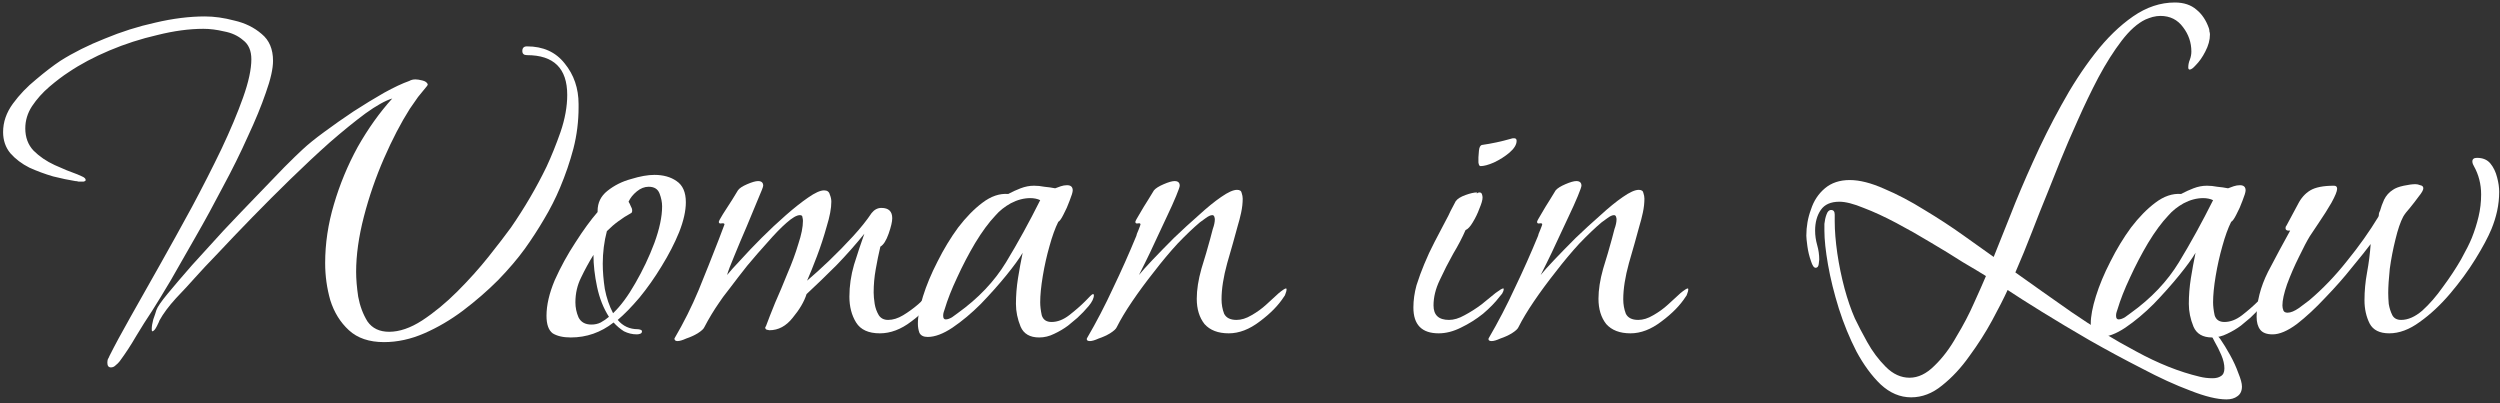
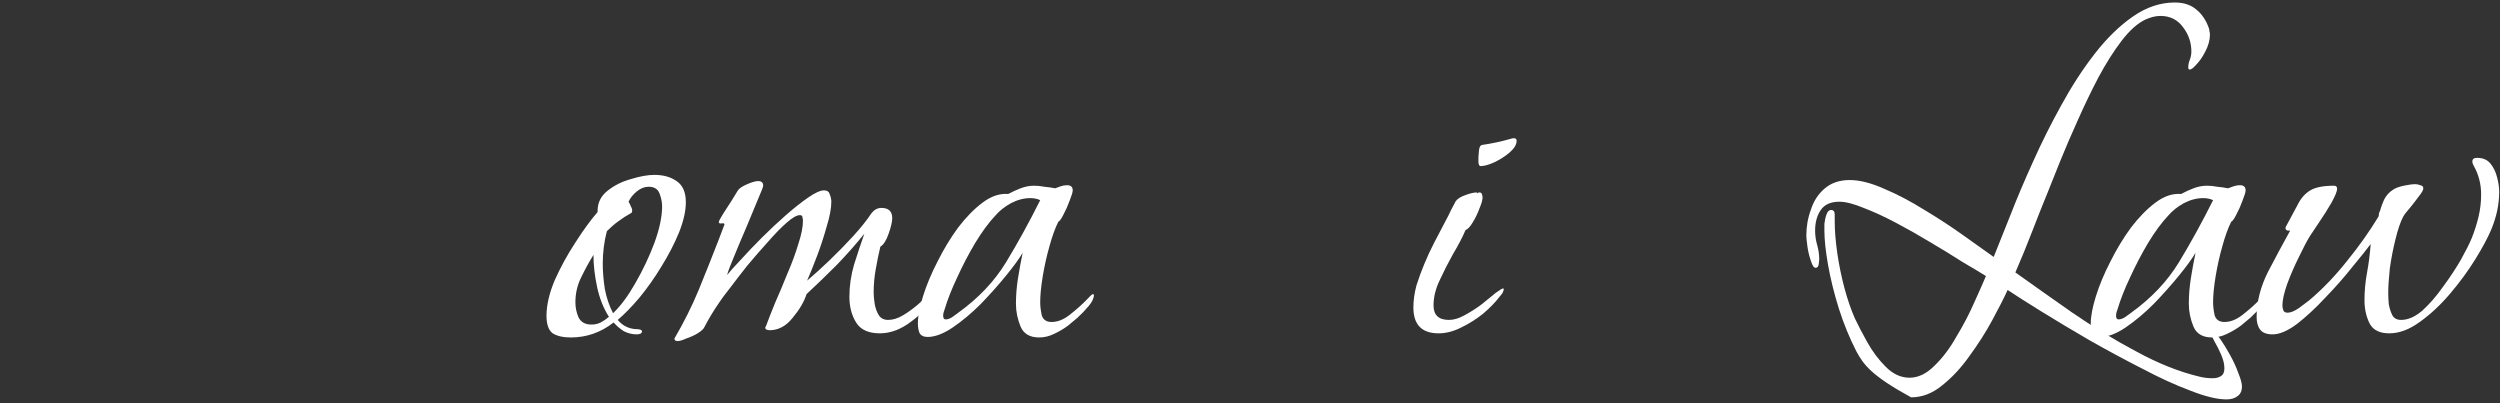
<svg xmlns="http://www.w3.org/2000/svg" width="465" height="75" viewBox="0 0 465 75" fill="none">
  <rect x="0" y="0" width="465" height="75" fill="#333333" stroke="none" />
  <g clip-path="url(#clip0_1018_715)">
-     <path d="M20.64 68.336C20.192 68.336 19.968 68.048 19.968 67.472C19.968 67.216 20 66.992 20.064 66.8C20.192 66.608 20.288 66.416 20.352 66.224C21.312 64.304 22.624 61.872 24.288 58.928C25.952 55.984 27.776 52.752 29.76 49.232C31.744 45.712 33.728 42.128 35.712 38.48C37.696 34.768 39.52 31.184 41.184 27.728C42.848 24.208 44.192 21.008 45.216 18.128C46.24 15.248 46.752 12.88 46.752 11.024C46.752 9.424 46.24 8.24 45.216 7.472C44.256 6.64 43.072 6.096 41.664 5.84C40.32 5.52 39.04 5.36 37.824 5.36C35.2 5.36 32.352 5.744 29.28 6.512C26.208 7.216 23.232 8.176 20.352 9.392C17.472 10.608 14.944 11.952 12.768 13.424C11.68 14.128 10.496 15.024 9.216 16.112C7.936 17.2 6.848 18.416 5.952 19.76C5.12 21.04 4.704 22.416 4.704 23.888C4.704 25.552 5.216 26.928 6.24 28.016C7.328 29.104 8.64 30 10.176 30.704C11.712 31.408 13.12 31.984 14.4 32.432C14.528 32.496 14.816 32.624 15.264 32.816C15.712 33.008 15.936 33.232 15.936 33.488C15.936 33.616 15.808 33.712 15.552 33.776C15.36 33.776 15.232 33.776 15.168 33.776C14.976 33.776 14.784 33.776 14.592 33.776C14.4 33.712 14.208 33.68 14.016 33.68C12.8 33.488 11.424 33.2 9.888 32.816C8.352 32.368 6.88 31.824 5.472 31.184C4.064 30.48 2.88 29.584 1.92 28.496C1.024 27.408 0.576 26.096 0.576 24.56C0.576 22.704 1.184 20.944 2.4 19.28C3.616 17.616 5.056 16.112 6.72 14.768C8.384 13.36 9.888 12.208 11.232 11.312C13.664 9.776 16.416 8.4 19.488 7.184C22.56 5.904 25.696 4.912 28.896 4.208C32.16 3.44 35.232 3.056 38.112 3.056C39.84 3.056 41.664 3.312 43.584 3.824C45.568 4.272 47.264 5.104 48.672 6.32C50.08 7.472 50.784 9.136 50.784 11.312C50.784 12.784 50.336 14.768 49.44 17.264C48.608 19.696 47.488 22.416 46.08 25.424C44.736 28.432 43.2 31.536 41.472 34.736C39.808 37.936 38.112 41.04 36.384 44.048C34.72 46.992 33.184 49.68 31.776 52.112C30.368 54.48 29.216 56.368 28.32 57.776C27.296 59.312 26.304 60.88 25.344 62.48C24.384 64.144 23.36 65.712 22.272 67.184C22.08 67.44 21.824 67.696 21.504 67.952C21.248 68.208 20.96 68.336 20.64 68.336ZM71.424 63.632C68.672 63.632 66.496 62.896 64.896 61.424C63.296 59.952 62.144 58.096 61.44 55.856C60.8 53.616 60.48 51.312 60.48 48.944C60.48 45.296 61.024 41.648 62.112 38C63.2 34.288 64.672 30.736 66.528 27.344C68.448 23.952 70.592 20.944 72.96 18.32C71.68 18.704 70.016 19.632 67.968 21.104C65.984 22.576 63.776 24.368 61.344 26.48C58.976 28.592 56.544 30.864 54.048 33.296C51.552 35.728 49.152 38.128 46.848 40.496C44.544 42.864 42.464 45.04 40.608 47.024C38.752 48.944 37.312 50.48 36.288 51.632C35.328 52.72 34.144 54 32.736 55.472C31.392 56.944 30.368 58.32 29.664 59.6C29.664 59.664 29.504 60.016 29.184 60.656C28.864 61.296 28.576 61.616 28.32 61.616C28.256 61.616 28.224 61.488 28.224 61.232C28.224 60.72 28.32 60.112 28.512 59.408C28.768 58.704 28.96 58.128 29.088 57.68C29.28 57.104 29.984 56.08 31.2 54.608C32.416 53.136 33.92 51.376 35.712 49.328C37.568 47.28 39.52 45.136 41.568 42.896C43.68 40.656 45.728 38.512 47.712 36.464C49.696 34.416 51.424 32.624 52.896 31.088C54.432 29.552 55.552 28.464 56.256 27.824C57.28 26.864 58.624 25.776 60.288 24.56C62.016 23.28 63.84 22 65.76 20.72C67.744 19.44 69.632 18.288 71.424 17.264C73.28 16.24 74.848 15.504 76.128 15.056C76.448 14.864 76.832 14.768 77.28 14.768C77.6 14.768 78.016 14.832 78.528 14.96C79.104 15.088 79.456 15.344 79.584 15.728C79.52 15.728 79.488 15.792 79.488 15.92C78.912 16.624 78.336 17.328 77.76 18.032C77.248 18.736 76.736 19.472 76.224 20.24C74.56 22.864 72.96 25.936 71.424 29.456C69.888 32.976 68.64 36.592 67.68 40.304C66.72 44.016 66.24 47.44 66.24 50.576C66.24 51.92 66.368 53.456 66.624 55.184C66.944 56.912 67.52 58.448 68.352 59.792C69.248 61.072 70.592 61.712 72.384 61.712C74.304 61.712 76.352 61.008 78.528 59.6C80.768 58.128 82.944 56.336 85.056 54.224C87.232 52.048 89.184 49.872 90.912 47.696C92.64 45.52 94.016 43.728 95.04 42.32C97.6 38.608 99.808 34.832 101.664 30.992C102.56 29.072 103.424 26.928 104.256 24.56C105.088 22.128 105.504 19.824 105.504 17.648C105.504 12.72 103.008 10.256 98.016 10.256C97.44 10.256 97.152 10 97.152 9.488C97.152 8.912 97.44 8.624 98.016 8.624C101.024 8.624 103.36 9.68 105.024 11.792C106.752 13.904 107.616 16.432 107.616 19.376V19.952C107.616 22.576 107.296 25.136 106.656 27.632C106.016 30.064 105.184 32.496 104.16 34.928C103.328 36.912 102.336 38.864 101.184 40.784C100.096 42.64 98.912 44.464 97.632 46.256C96.288 48.112 94.624 50.064 92.64 52.112C90.656 54.096 88.48 55.984 86.112 57.776C83.808 59.504 81.408 60.912 78.912 62C76.416 63.088 73.92 63.632 71.424 63.632Z" fill="white" />
    <path d="M106.16 62.768C104.752 62.768 103.632 62.512 102.8 62C102.032 61.424 101.648 60.336 101.648 58.736C101.648 56.752 102.16 54.544 103.184 52.112C104.272 49.68 105.552 47.344 107.024 45.104C108.496 42.8 109.872 40.912 111.152 39.44V39.248C111.152 37.712 111.76 36.464 112.976 35.504C114.256 34.48 115.728 33.744 117.392 33.296C119.056 32.784 120.496 32.528 121.712 32.528C123.376 32.528 124.752 32.912 125.84 33.68C126.992 34.448 127.568 35.76 127.568 37.616C127.568 39.216 127.152 41.072 126.32 43.184C125.488 45.232 124.4 47.344 123.056 49.52C121.776 51.632 120.4 53.584 118.928 55.376C117.456 57.104 116.112 58.48 114.896 59.504C115.856 60.656 117.104 61.232 118.64 61.232C118.768 61.232 118.928 61.264 119.12 61.328C119.312 61.392 119.408 61.488 119.408 61.616C119.408 61.872 119.28 62.032 119.024 62.096C118.832 62.16 118.64 62.192 118.448 62.192C117.616 62.192 116.816 62 116.048 61.616C115.344 61.168 114.704 60.624 114.128 59.984C111.76 61.84 109.104 62.768 106.16 62.768ZM114.032 58.256C115.44 56.912 116.816 55.056 118.16 52.688C119.568 50.256 120.752 47.76 121.712 45.2C122.672 42.576 123.152 40.304 123.152 38.384C123.152 37.616 122.992 36.816 122.672 35.984C122.352 35.152 121.68 34.736 120.656 34.736C119.888 34.736 119.152 35.024 118.448 35.6C117.744 36.176 117.232 36.816 116.912 37.52C117.04 37.712 117.168 37.968 117.296 38.288C117.488 38.608 117.584 38.896 117.584 39.152C117.584 39.408 117.52 39.568 117.392 39.632C116.56 40.08 115.76 40.592 114.992 41.168C114.288 41.68 113.584 42.288 112.88 42.992C112.624 43.952 112.432 44.944 112.304 45.968C112.176 46.992 112.112 48.016 112.112 49.04C112.112 50.512 112.24 52.08 112.496 53.744C112.816 55.408 113.328 56.912 114.032 58.256ZM110 60.368C110.64 60.368 111.216 60.24 111.728 59.984C112.304 59.664 112.816 59.312 113.264 58.928C112.24 57.328 111.504 55.472 111.056 53.36C110.608 51.248 110.384 49.264 110.384 47.408C109.552 48.752 108.784 50.16 108.08 51.632C107.376 53.04 107.024 54.576 107.024 56.24C107.024 57.2 107.216 58.128 107.6 59.024C108.048 59.92 108.848 60.368 110 60.368Z" fill="white" />
    <path d="M126.02 63.44C125.636 63.44 125.444 63.28 125.444 62.96C127.172 60.016 128.676 57.008 129.956 53.936C131.236 50.8 132.484 47.664 133.7 44.528L134.756 41.744C134.756 41.552 134.564 41.488 134.18 41.552C133.86 41.616 133.7 41.52 133.7 41.264C133.7 41.136 133.956 40.656 134.468 39.824C135.044 38.928 135.62 38.032 136.196 37.136C136.772 36.176 137.124 35.6 137.252 35.408C137.508 35.024 138.084 34.64 138.98 34.256C139.876 33.872 140.548 33.68 140.996 33.68C141.636 33.68 141.956 33.968 141.956 34.544C141.956 34.736 141.636 35.568 140.996 37.04C140.42 38.448 139.716 40.144 138.884 42.128C138.052 44.048 137.284 45.872 136.58 47.6C135.876 49.264 135.428 50.448 135.236 51.152C135.748 50.512 136.58 49.584 137.732 48.368C138.884 47.088 140.196 45.712 141.668 44.24C143.14 42.768 144.644 41.36 146.18 40.016C147.716 38.672 149.092 37.584 150.308 36.752C151.588 35.856 152.58 35.408 153.284 35.408C153.86 35.408 154.212 35.664 154.34 36.176C154.532 36.624 154.628 37.072 154.628 37.52C154.628 38.736 154.34 40.272 153.764 42.128C153.252 43.984 152.644 45.84 151.94 47.696C151.236 49.552 150.628 51.056 150.116 52.208C151.396 51.12 152.772 49.872 154.244 48.464C155.78 46.992 157.252 45.488 158.66 43.952C160.068 42.416 161.22 40.976 162.116 39.632C162.628 38.992 163.236 38.672 163.94 38.672C165.284 38.672 165.956 39.312 165.956 40.592C165.956 41.232 165.732 42.192 165.284 43.472C164.836 44.752 164.324 45.552 163.748 45.872C163.428 47.216 163.14 48.624 162.884 50.096C162.628 51.504 162.5 52.944 162.5 54.416C162.5 54.992 162.564 55.696 162.692 56.528C162.82 57.296 163.076 58 163.46 58.64C163.844 59.216 164.42 59.504 165.188 59.504C166.084 59.504 167.012 59.216 167.972 58.64C168.932 58.064 169.86 57.392 170.756 56.624C171.652 55.792 172.42 55.088 173.06 54.512C173.7 53.936 174.116 53.648 174.308 53.648C174.436 53.648 174.5 53.712 174.5 53.84C174.5 54.032 174.436 54.288 174.308 54.608C174.18 54.864 174.052 55.056 173.924 55.184C172.964 56.784 171.492 58.32 169.508 59.792C167.588 61.264 165.636 62 163.652 62C161.54 62 160.068 61.328 159.236 59.984C158.404 58.64 157.988 57.04 157.988 55.184C157.988 53.2 158.276 51.216 158.852 49.232C159.492 47.184 160.132 45.264 160.772 43.472C159.172 45.456 157.444 47.408 155.588 49.328C153.732 51.184 151.876 52.976 150.02 54.704C149.572 56.112 148.708 57.584 147.428 59.12C146.212 60.656 144.772 61.424 143.108 61.424C143.044 61.424 142.884 61.392 142.628 61.328C142.436 61.264 142.34 61.136 142.34 60.944C142.34 60.944 142.34 60.912 142.34 60.848C142.34 60.784 142.372 60.752 142.436 60.752C142.884 59.536 143.46 58.064 144.164 56.336C144.932 54.608 145.7 52.784 146.468 50.864C147.3 48.944 147.972 47.12 148.484 45.392C149.06 43.664 149.348 42.224 149.348 41.072C149.348 40.88 149.316 40.656 149.252 40.4C149.252 40.144 149.092 40.016 148.772 40.016C148.196 40.016 147.364 40.496 146.276 41.456C145.252 42.352 144.1 43.536 142.82 45.008C141.54 46.416 140.26 47.888 138.98 49.424C137.764 50.96 136.676 52.368 135.716 53.648C134.756 54.864 134.116 55.728 133.796 56.24C132.772 57.712 131.844 59.248 131.012 60.848C130.884 61.168 130.468 61.552 129.764 62C129.124 62.384 128.42 62.704 127.652 62.96C126.948 63.28 126.404 63.44 126.02 63.44Z" fill="white" />
    <path d="M193.286 62.768C191.558 62.768 190.406 62.096 189.83 60.752C189.254 59.344 188.966 57.936 188.966 56.528C188.966 54.928 189.094 53.328 189.35 51.728C189.606 50.128 189.894 48.56 190.214 47.024C189.574 48.112 188.55 49.52 187.142 51.248C185.734 52.976 184.166 54.736 182.438 56.528C180.71 58.256 178.95 59.728 177.158 60.944C175.43 62.096 173.894 62.672 172.55 62.672C171.782 62.672 171.27 62.416 171.014 61.904C170.822 61.392 170.726 60.816 170.726 60.176C170.726 58.832 171.046 57.136 171.686 55.088C172.326 53.04 173.222 50.896 174.374 48.656C175.526 46.352 176.806 44.24 178.214 42.32C179.686 40.4 181.19 38.864 182.726 37.712C184.326 36.496 185.926 35.952 187.526 36.08C188.23 35.696 188.998 35.344 189.83 35.024C190.662 34.704 191.494 34.544 192.326 34.544C192.966 34.544 193.606 34.608 194.246 34.736C194.95 34.8 195.622 34.896 196.262 35.024C196.582 34.896 196.934 34.768 197.318 34.64C197.702 34.512 198.086 34.448 198.47 34.448C199.174 34.448 199.526 34.768 199.526 35.408C199.526 35.728 199.334 36.368 198.95 37.328C198.63 38.224 198.246 39.088 197.798 39.92C197.414 40.688 197.094 41.136 196.838 41.264C196.262 42.416 195.718 43.92 195.206 45.776C194.694 47.568 194.278 49.424 193.958 51.344C193.638 53.264 193.478 54.896 193.478 56.24C193.478 56.944 193.574 57.744 193.766 58.64C194.022 59.472 194.63 59.888 195.59 59.888C196.678 59.888 197.766 59.472 198.854 58.64C200.006 57.744 200.998 56.88 201.83 56.048C202.662 55.152 203.142 54.704 203.27 54.704C203.398 54.704 203.462 54.768 203.462 54.896C203.462 55.472 203.142 56.144 202.502 56.912C201.862 57.68 201.158 58.416 200.39 59.12C199.622 59.76 199.046 60.24 198.662 60.56C197.894 61.136 197.03 61.648 196.07 62.096C195.174 62.544 194.246 62.768 193.286 62.768ZM175.91 59.408C176.23 59.408 176.614 59.28 177.062 59.024C177.51 58.704 177.862 58.448 178.118 58.256C181.958 55.504 184.966 52.336 187.142 48.752C189.318 45.168 191.43 41.328 193.478 37.232C193.222 37.104 192.934 37.008 192.614 36.944C192.294 36.88 191.974 36.848 191.654 36.848C190.438 36.848 189.222 37.168 188.006 37.808C186.854 38.448 185.894 39.216 185.126 40.112C183.91 41.392 182.662 43.088 181.382 45.2C180.166 47.248 179.046 49.392 178.022 51.632C176.998 53.808 176.23 55.76 175.718 57.488C175.654 57.68 175.59 57.872 175.526 58.064C175.462 58.256 175.43 58.48 175.43 58.736C175.43 59.184 175.59 59.408 175.91 59.408Z" fill="white" />
-     <path d="M202.726 63.44C202.278 63.44 202.086 63.28 202.15 62.96C203.942 59.888 205.574 56.752 207.046 53.552C208.582 50.352 210.022 47.12 211.366 43.856C211.366 43.728 211.494 43.376 211.75 42.8C212.006 42.16 212.134 41.808 212.134 41.744C212.134 41.552 211.974 41.488 211.654 41.552C211.334 41.616 211.174 41.52 211.174 41.264C211.174 41.136 211.43 40.656 211.942 39.824C212.454 38.928 212.998 38.032 213.574 37.136C214.15 36.176 214.502 35.6 214.63 35.408C214.95 35.024 215.558 34.64 216.454 34.256C217.35 33.872 218.022 33.68 218.47 33.68C219.11 33.68 219.43 33.968 219.43 34.544C219.43 34.736 219.206 35.376 218.758 36.464C218.31 37.552 217.734 38.832 217.03 40.304C216.326 41.776 215.622 43.28 214.918 44.816C214.214 46.352 213.574 47.696 212.998 48.848C212.422 50 212.038 50.768 211.846 51.152C212.358 50.512 213.19 49.584 214.342 48.368C215.558 47.088 216.902 45.712 218.374 44.24C219.91 42.768 221.446 41.36 222.982 40.016C224.518 38.608 225.894 37.488 227.11 36.656C228.39 35.76 229.382 35.312 230.086 35.312C230.598 35.312 230.886 35.504 230.95 35.888C231.078 36.272 231.142 36.624 231.142 36.944C231.142 37.776 231.046 38.64 230.854 39.536C230.662 40.432 230.438 41.296 230.182 42.128C229.67 44.048 229.03 46.32 228.262 48.944C227.558 51.504 227.206 53.744 227.206 55.664C227.206 56.624 227.366 57.52 227.686 58.352C228.07 59.12 228.838 59.504 229.99 59.504C230.886 59.504 231.814 59.216 232.774 58.64C233.798 58.064 234.726 57.392 235.558 56.624C236.454 55.792 237.222 55.088 237.862 54.512C238.566 53.936 239.014 53.648 239.206 53.648C239.27 53.648 239.302 53.712 239.302 53.84C239.302 54.032 239.238 54.288 239.11 54.608C239.046 54.864 238.95 55.056 238.822 55.184C237.798 56.784 236.294 58.32 234.31 59.792C232.39 61.264 230.47 62 228.55 62C226.566 62 225.062 61.424 224.038 60.272C223.078 59.056 222.598 57.488 222.598 55.568C222.598 53.904 222.886 52.048 223.462 50C224.102 47.952 224.646 46.096 225.094 44.432C225.222 43.92 225.382 43.312 225.574 42.608C225.83 41.904 225.958 41.296 225.958 40.784C225.958 40.656 225.926 40.496 225.862 40.304C225.798 40.112 225.67 40.016 225.478 40.016C225.158 40.016 224.742 40.208 224.23 40.592C223.782 40.912 223.43 41.168 223.174 41.36C221.958 42.384 220.582 43.696 219.046 45.296C217.574 46.896 216.102 48.656 214.63 50.576C213.158 52.432 211.814 54.256 210.598 56.048C209.382 57.84 208.422 59.44 207.718 60.848C207.59 61.168 207.174 61.552 206.47 62C205.83 62.384 205.126 62.704 204.358 62.96C203.654 63.28 203.11 63.44 202.726 63.44Z" fill="white" />
    <path d="M275.371 30.896C275.179 30.896 275.051 30.672 274.987 30.224C274.987 29.712 274.987 29.392 274.987 29.264C274.987 29.072 275.019 28.656 275.083 28.016C275.147 27.376 275.339 27.024 275.659 26.96C276.555 26.832 277.451 26.672 278.347 26.48C279.243 26.288 280.139 26.064 281.035 25.808C281.163 25.744 281.355 25.712 281.611 25.712C281.931 25.712 282.091 25.872 282.091 26.192C282.091 26.896 281.643 27.632 280.747 28.4C279.915 29.104 278.955 29.712 277.867 30.224C276.843 30.672 276.011 30.896 275.371 30.896ZM267.595 62C264.459 62 262.891 60.4 262.891 57.2C262.891 55.856 263.083 54.48 263.467 53.072C263.915 51.664 264.395 50.352 264.907 49.136C265.483 47.728 266.123 46.352 266.827 45.008C267.531 43.664 268.235 42.32 268.939 40.976C269.259 40.4 269.547 39.824 269.803 39.248C270.123 38.608 270.443 38 270.763 37.424C271.083 36.976 271.691 36.592 272.587 36.272C273.483 35.952 274.187 35.792 274.699 35.792C274.763 35.792 274.763 35.824 274.699 35.888C274.635 35.888 274.603 35.888 274.603 35.888C274.667 35.888 274.699 35.92 274.699 35.984C274.827 35.856 274.987 35.792 275.179 35.792C275.435 35.792 275.595 35.92 275.659 36.176C275.723 36.368 275.755 36.56 275.755 36.752C275.755 37.2 275.563 37.872 275.179 38.768C274.859 39.664 274.443 40.528 273.931 41.36C273.483 42.128 273.035 42.608 272.587 42.8C272.011 44.144 271.243 45.616 270.283 47.216C269.387 48.816 268.555 50.448 267.787 52.112C267.019 53.712 266.635 55.28 266.635 56.816C266.635 58.608 267.595 59.504 269.515 59.504C270.411 59.504 271.371 59.216 272.395 58.64C273.483 58.064 274.539 57.392 275.563 56.624C276.587 55.792 277.451 55.088 278.155 54.512C278.923 53.936 279.403 53.648 279.595 53.648C279.659 53.648 279.691 53.68 279.691 53.744C279.691 54 279.595 54.288 279.403 54.608C279.211 54.864 279.051 55.056 278.923 55.184C278.155 56.208 277.131 57.264 275.851 58.352C274.571 59.376 273.195 60.24 271.723 60.944C270.315 61.648 268.939 62 267.595 62Z" fill="white" />
-     <path d="M277.445 63.44C276.997 63.44 276.805 63.28 276.869 62.96C278.661 59.888 280.293 56.752 281.765 53.552C283.301 50.352 284.741 47.12 286.085 43.856C286.085 43.728 286.213 43.376 286.469 42.8C286.725 42.16 286.853 41.808 286.853 41.744C286.853 41.552 286.693 41.488 286.373 41.552C286.053 41.616 285.893 41.52 285.893 41.264C285.893 41.136 286.149 40.656 286.661 39.824C287.173 38.928 287.717 38.032 288.293 37.136C288.869 36.176 289.221 35.6 289.349 35.408C289.669 35.024 290.277 34.64 291.173 34.256C292.069 33.872 292.741 33.68 293.189 33.68C293.829 33.68 294.149 33.968 294.149 34.544C294.149 34.736 293.925 35.376 293.477 36.464C293.029 37.552 292.453 38.832 291.749 40.304C291.045 41.776 290.341 43.28 289.637 44.816C288.933 46.352 288.293 47.696 287.717 48.848C287.141 50 286.757 50.768 286.565 51.152C287.077 50.512 287.909 49.584 289.061 48.368C290.277 47.088 291.621 45.712 293.093 44.24C294.629 42.768 296.165 41.36 297.701 40.016C299.237 38.608 300.613 37.488 301.829 36.656C303.109 35.76 304.101 35.312 304.805 35.312C305.317 35.312 305.605 35.504 305.669 35.888C305.797 36.272 305.861 36.624 305.861 36.944C305.861 37.776 305.765 38.64 305.573 39.536C305.381 40.432 305.157 41.296 304.901 42.128C304.389 44.048 303.749 46.32 302.981 48.944C302.277 51.504 301.925 53.744 301.925 55.664C301.925 56.624 302.085 57.52 302.405 58.352C302.789 59.12 303.557 59.504 304.709 59.504C305.605 59.504 306.533 59.216 307.493 58.64C308.517 58.064 309.445 57.392 310.277 56.624C311.173 55.792 311.941 55.088 312.581 54.512C313.285 53.936 313.733 53.648 313.925 53.648C313.989 53.648 314.021 53.712 314.021 53.84C314.021 54.032 313.957 54.288 313.829 54.608C313.765 54.864 313.669 55.056 313.541 55.184C312.517 56.784 311.013 58.32 309.029 59.792C307.109 61.264 305.189 62 303.269 62C301.285 62 299.781 61.424 298.757 60.272C297.797 59.056 297.317 57.488 297.317 55.568C297.317 53.904 297.605 52.048 298.181 50C298.821 47.952 299.365 46.096 299.813 44.432C299.941 43.92 300.101 43.312 300.293 42.608C300.549 41.904 300.677 41.296 300.677 40.784C300.677 40.656 300.645 40.496 300.581 40.304C300.517 40.112 300.389 40.016 300.197 40.016C299.877 40.016 299.461 40.208 298.949 40.592C298.501 40.912 298.149 41.168 297.893 41.36C296.677 42.384 295.301 43.696 293.765 45.296C292.293 46.896 290.821 48.656 289.349 50.576C287.877 52.432 286.533 54.256 285.317 56.048C284.101 57.84 283.141 59.44 282.437 60.848C282.309 61.168 281.893 61.552 281.189 62C280.549 62.384 279.845 62.704 279.077 62.96C278.373 63.28 277.829 63.44 277.445 63.44Z" fill="white" />
-     <path d="M414.122 74.288C412.394 74.288 410.154 73.744 407.402 72.656C404.65 71.632 401.642 70.256 398.378 68.528C395.114 66.864 391.85 65.104 388.586 63.248C385.386 61.392 382.442 59.632 379.754 57.968C377.066 56.304 374.954 54.96 373.418 53.936C372.714 55.472 371.754 57.36 370.538 59.6C369.322 61.84 367.914 64.048 366.314 66.224C364.778 68.4 363.082 70.224 361.226 71.696C359.434 73.168 357.514 73.904 355.466 73.904C353.418 73.904 351.53 73.104 349.802 71.504C348.138 69.904 346.634 67.856 345.29 65.36C344.01 62.864 342.922 60.208 342.026 57.392C341.13 54.512 340.458 51.792 340.01 49.232C339.562 46.672 339.338 44.56 339.338 42.896C339.338 42.64 339.338 42.224 339.338 41.648C339.402 41.008 339.53 40.432 339.722 39.92C339.914 39.344 340.202 39.056 340.586 39.056C341.034 39.056 341.258 39.344 341.258 39.92C341.258 40.432 341.258 40.848 341.258 41.168C341.258 42.896 341.418 44.88 341.738 47.12C342.058 49.296 342.506 51.472 343.082 53.648C343.658 55.76 344.298 57.616 345.002 59.216C345.578 60.432 346.346 61.904 347.306 63.632C348.266 65.36 349.418 66.896 350.762 68.24C352.106 69.584 353.578 70.256 355.178 70.256C356.778 70.256 358.314 69.52 359.786 68.048C361.322 66.576 362.698 64.752 363.914 62.576C365.194 60.464 366.282 58.384 367.178 56.336C368.138 54.224 368.874 52.56 369.386 51.344C368.362 50.704 366.922 49.84 365.066 48.752C363.274 47.6 361.29 46.384 359.114 45.104C357.002 43.824 354.858 42.608 352.682 41.456C350.506 40.304 348.49 39.376 346.634 38.672C344.778 37.904 343.274 37.52 342.122 37.52C340.522 37.52 339.37 38.032 338.666 39.056C337.962 40.08 337.61 41.36 337.61 42.896C337.61 43.792 337.738 44.688 337.994 45.584C338.25 46.48 338.378 47.376 338.378 48.272C338.378 48.4 338.346 48.688 338.282 49.136C338.218 49.584 338.026 49.808 337.706 49.808C337.386 49.808 337.098 49.392 336.842 48.56C336.522 47.664 336.298 46.736 336.17 45.776C336.042 44.816 335.978 44.176 335.978 43.856C335.978 42.128 336.266 40.496 336.842 38.96C337.354 37.36 338.218 36.048 339.434 35.024C340.65 34 342.186 33.488 344.042 33.488C345.898 33.488 348.042 34.032 350.474 35.12C352.906 36.144 355.402 37.456 357.962 39.056C360.522 40.592 362.922 42.16 365.162 43.76C367.402 45.36 369.29 46.704 370.826 47.792C371.658 45.744 372.682 43.184 373.898 40.112C375.114 36.976 376.522 33.648 378.122 30.128C379.722 26.544 381.482 23.024 383.402 19.568C385.322 16.048 387.402 12.848 389.642 9.968C391.882 7.088 394.25 4.784 396.746 3.056C399.242 1.328 401.834 0.464 404.522 0.464C406.186 0.464 407.53 0.912 408.554 1.808C409.578 2.64 410.346 3.792 410.858 5.264C410.922 5.456 410.954 5.648 410.954 5.84C411.018 6.032 411.05 6.224 411.05 6.416C411.05 7.44 410.762 8.496 410.186 9.584C409.674 10.608 409.066 11.472 408.362 12.176C408.298 12.24 408.138 12.4 407.882 12.656C407.626 12.848 407.434 12.944 407.306 12.944C407.114 12.944 407.018 12.816 407.018 12.56C407.018 12.048 407.114 11.568 407.306 11.12C407.498 10.608 407.594 10.096 407.594 9.584C407.594 7.92 407.082 6.416 406.058 5.072C405.034 3.664 403.626 2.96 401.834 2.96C401.386 2.96 400.906 3.024 400.394 3.152C399.946 3.28 399.498 3.44 399.05 3.632C397.578 4.336 396.106 5.648 394.634 7.568C393.162 9.488 391.722 11.76 390.314 14.384C388.97 16.944 387.69 19.6 386.474 22.352C385.258 25.04 384.17 27.568 383.21 29.936C382.25 32.304 381.482 34.224 380.906 35.696C379.882 38.192 378.89 40.688 377.93 43.184C376.97 45.68 375.946 48.176 374.858 50.672C377.994 52.912 381.482 55.376 385.322 58.064C389.226 60.752 393.226 63.184 397.322 65.36C401.418 67.6 405.354 69.168 409.13 70.064C409.898 70.256 410.698 70.352 411.53 70.352C412.17 70.352 412.682 70.224 413.066 69.968C413.514 69.712 413.738 69.232 413.738 68.528C413.738 67.76 413.546 66.928 413.162 66.032C412.778 65.136 412.362 64.304 411.914 63.536C411.53 62.832 411.338 62.416 411.338 62.288C411.338 62.032 411.434 61.904 411.626 61.904C411.946 61.904 412.394 62.288 412.97 63.056C413.546 63.888 414.154 64.88 414.794 66.032C415.434 67.184 415.946 68.304 416.33 69.392C416.778 70.48 417.002 71.312 417.002 71.888C417.002 72.72 416.714 73.328 416.138 73.712C415.626 74.096 414.954 74.288 414.122 74.288Z" fill="white" />
+     <path d="M414.122 74.288C412.394 74.288 410.154 73.744 407.402 72.656C404.65 71.632 401.642 70.256 398.378 68.528C395.114 66.864 391.85 65.104 388.586 63.248C385.386 61.392 382.442 59.632 379.754 57.968C377.066 56.304 374.954 54.96 373.418 53.936C372.714 55.472 371.754 57.36 370.538 59.6C369.322 61.84 367.914 64.048 366.314 66.224C364.778 68.4 363.082 70.224 361.226 71.696C359.434 73.168 357.514 73.904 355.466 73.904C348.138 69.904 346.634 67.856 345.29 65.36C344.01 62.864 342.922 60.208 342.026 57.392C341.13 54.512 340.458 51.792 340.01 49.232C339.562 46.672 339.338 44.56 339.338 42.896C339.338 42.64 339.338 42.224 339.338 41.648C339.402 41.008 339.53 40.432 339.722 39.92C339.914 39.344 340.202 39.056 340.586 39.056C341.034 39.056 341.258 39.344 341.258 39.92C341.258 40.432 341.258 40.848 341.258 41.168C341.258 42.896 341.418 44.88 341.738 47.12C342.058 49.296 342.506 51.472 343.082 53.648C343.658 55.76 344.298 57.616 345.002 59.216C345.578 60.432 346.346 61.904 347.306 63.632C348.266 65.36 349.418 66.896 350.762 68.24C352.106 69.584 353.578 70.256 355.178 70.256C356.778 70.256 358.314 69.52 359.786 68.048C361.322 66.576 362.698 64.752 363.914 62.576C365.194 60.464 366.282 58.384 367.178 56.336C368.138 54.224 368.874 52.56 369.386 51.344C368.362 50.704 366.922 49.84 365.066 48.752C363.274 47.6 361.29 46.384 359.114 45.104C357.002 43.824 354.858 42.608 352.682 41.456C350.506 40.304 348.49 39.376 346.634 38.672C344.778 37.904 343.274 37.52 342.122 37.52C340.522 37.52 339.37 38.032 338.666 39.056C337.962 40.08 337.61 41.36 337.61 42.896C337.61 43.792 337.738 44.688 337.994 45.584C338.25 46.48 338.378 47.376 338.378 48.272C338.378 48.4 338.346 48.688 338.282 49.136C338.218 49.584 338.026 49.808 337.706 49.808C337.386 49.808 337.098 49.392 336.842 48.56C336.522 47.664 336.298 46.736 336.17 45.776C336.042 44.816 335.978 44.176 335.978 43.856C335.978 42.128 336.266 40.496 336.842 38.96C337.354 37.36 338.218 36.048 339.434 35.024C340.65 34 342.186 33.488 344.042 33.488C345.898 33.488 348.042 34.032 350.474 35.12C352.906 36.144 355.402 37.456 357.962 39.056C360.522 40.592 362.922 42.16 365.162 43.76C367.402 45.36 369.29 46.704 370.826 47.792C371.658 45.744 372.682 43.184 373.898 40.112C375.114 36.976 376.522 33.648 378.122 30.128C379.722 26.544 381.482 23.024 383.402 19.568C385.322 16.048 387.402 12.848 389.642 9.968C391.882 7.088 394.25 4.784 396.746 3.056C399.242 1.328 401.834 0.464 404.522 0.464C406.186 0.464 407.53 0.912 408.554 1.808C409.578 2.64 410.346 3.792 410.858 5.264C410.922 5.456 410.954 5.648 410.954 5.84C411.018 6.032 411.05 6.224 411.05 6.416C411.05 7.44 410.762 8.496 410.186 9.584C409.674 10.608 409.066 11.472 408.362 12.176C408.298 12.24 408.138 12.4 407.882 12.656C407.626 12.848 407.434 12.944 407.306 12.944C407.114 12.944 407.018 12.816 407.018 12.56C407.018 12.048 407.114 11.568 407.306 11.12C407.498 10.608 407.594 10.096 407.594 9.584C407.594 7.92 407.082 6.416 406.058 5.072C405.034 3.664 403.626 2.96 401.834 2.96C401.386 2.96 400.906 3.024 400.394 3.152C399.946 3.28 399.498 3.44 399.05 3.632C397.578 4.336 396.106 5.648 394.634 7.568C393.162 9.488 391.722 11.76 390.314 14.384C388.97 16.944 387.69 19.6 386.474 22.352C385.258 25.04 384.17 27.568 383.21 29.936C382.25 32.304 381.482 34.224 380.906 35.696C379.882 38.192 378.89 40.688 377.93 43.184C376.97 45.68 375.946 48.176 374.858 50.672C377.994 52.912 381.482 55.376 385.322 58.064C389.226 60.752 393.226 63.184 397.322 65.36C401.418 67.6 405.354 69.168 409.13 70.064C409.898 70.256 410.698 70.352 411.53 70.352C412.17 70.352 412.682 70.224 413.066 69.968C413.514 69.712 413.738 69.232 413.738 68.528C413.738 67.76 413.546 66.928 413.162 66.032C412.778 65.136 412.362 64.304 411.914 63.536C411.53 62.832 411.338 62.416 411.338 62.288C411.338 62.032 411.434 61.904 411.626 61.904C411.946 61.904 412.394 62.288 412.97 63.056C413.546 63.888 414.154 64.88 414.794 66.032C415.434 67.184 415.946 68.304 416.33 69.392C416.778 70.48 417.002 71.312 417.002 71.888C417.002 72.72 416.714 73.328 416.138 73.712C415.626 74.096 414.954 74.288 414.122 74.288Z" fill="white" />
    <path d="M411.442 62.768C409.714 62.768 408.562 62.096 407.986 60.752C407.41 59.344 407.122 57.936 407.122 56.528C407.122 54.928 407.25 53.328 407.506 51.728C407.762 50.128 408.05 48.56 408.37 47.024C407.73 48.112 406.706 49.52 405.298 51.248C403.89 52.976 402.322 54.736 400.594 56.528C398.866 58.256 397.106 59.728 395.314 60.944C393.586 62.096 392.05 62.672 390.706 62.672C389.938 62.672 389.426 62.416 389.17 61.904C388.978 61.392 388.882 60.816 388.882 60.176C388.882 58.832 389.202 57.136 389.842 55.088C390.482 53.04 391.378 50.896 392.53 48.656C393.682 46.352 394.962 44.24 396.37 42.32C397.842 40.4 399.346 38.864 400.882 37.712C402.482 36.496 404.082 35.952 405.682 36.08C406.386 35.696 407.154 35.344 407.986 35.024C408.818 34.704 409.65 34.544 410.482 34.544C411.122 34.544 411.762 34.608 412.402 34.736C413.106 34.8 413.778 34.896 414.418 35.024C414.738 34.896 415.09 34.768 415.474 34.64C415.858 34.512 416.242 34.448 416.626 34.448C417.33 34.448 417.682 34.768 417.682 35.408C417.682 35.728 417.49 36.368 417.106 37.328C416.786 38.224 416.402 39.088 415.954 39.92C415.57 40.688 415.25 41.136 414.994 41.264C414.418 42.416 413.874 43.92 413.362 45.776C412.85 47.568 412.434 49.424 412.114 51.344C411.794 53.264 411.634 54.896 411.634 56.24C411.634 56.944 411.73 57.744 411.922 58.64C412.178 59.472 412.786 59.888 413.746 59.888C414.834 59.888 415.922 59.472 417.01 58.64C418.162 57.744 419.154 56.88 419.986 56.048C420.818 55.152 421.298 54.704 421.426 54.704C421.554 54.704 421.618 54.768 421.618 54.896C421.618 55.472 421.298 56.144 420.658 56.912C420.018 57.68 419.314 58.416 418.546 59.12C417.778 59.76 417.202 60.24 416.818 60.56C416.05 61.136 415.186 61.648 414.226 62.096C413.33 62.544 412.402 62.768 411.442 62.768ZM394.066 59.408C394.386 59.408 394.77 59.28 395.218 59.024C395.666 58.704 396.018 58.448 396.274 58.256C400.114 55.504 403.122 52.336 405.298 48.752C407.474 45.168 409.586 41.328 411.634 37.232C411.378 37.104 411.09 37.008 410.77 36.944C410.45 36.88 410.13 36.848 409.81 36.848C408.594 36.848 407.378 37.168 406.162 37.808C405.01 38.448 404.05 39.216 403.282 40.112C402.066 41.392 400.818 43.088 399.538 45.2C398.322 47.248 397.202 49.392 396.178 51.632C395.154 53.808 394.386 55.76 393.874 57.488C393.81 57.68 393.746 57.872 393.682 58.064C393.618 58.256 393.586 58.48 393.586 58.736C393.586 59.184 393.746 59.408 394.066 59.408Z" fill="white" />
    <path d="M422.706 62.192C421.618 62.192 420.85 61.904 420.402 61.328C419.954 60.752 419.73 59.952 419.73 58.928C419.73 56.176 420.434 53.392 421.842 50.576C423.314 47.76 424.69 45.2 425.97 42.896H425.682C425.298 42.896 425.106 42.736 425.106 42.416C425.106 42.224 425.17 42.064 425.298 41.936C426.13 40.4 426.834 39.088 427.41 38C427.986 36.848 428.754 35.984 429.714 35.408C430.674 34.832 432.146 34.544 434.13 34.544C434.514 34.544 434.706 34.736 434.706 35.12C434.706 35.568 434.354 36.432 433.65 37.712C432.946 38.928 432.178 40.144 431.346 41.36C430.514 42.576 429.938 43.44 429.618 43.952C429.106 44.784 428.434 46.064 427.602 47.792C426.77 49.456 426.034 51.152 425.394 52.88C424.818 54.544 424.53 55.856 424.53 56.816C424.53 57.136 424.594 57.456 424.722 57.776C424.85 58.032 425.106 58.16 425.49 58.16C426.066 58.16 426.77 57.872 427.602 57.296C428.434 56.656 429.074 56.176 429.522 55.856C432.018 53.744 434.354 51.312 436.53 48.56C438.77 45.808 440.722 43.056 442.386 40.304C442.45 40.176 442.482 39.984 442.482 39.728C442.546 39.472 442.61 39.312 442.674 39.248C442.866 38.544 443.122 37.84 443.442 37.136C443.826 36.368 444.37 35.76 445.074 35.312C445.522 34.992 446.194 34.736 447.09 34.544C447.986 34.352 448.722 34.256 449.298 34.256C449.554 34.256 449.842 34.32 450.162 34.448C450.546 34.512 450.738 34.704 450.738 35.024C450.738 35.344 450.45 35.856 449.874 36.56C449.362 37.264 448.818 37.968 448.242 38.672C447.666 39.312 447.25 39.856 446.994 40.304C446.482 41.264 446.002 42.672 445.554 44.528C445.106 46.32 444.754 48.144 444.498 50C444.306 51.856 444.21 53.36 444.21 54.512C444.21 55.088 444.242 55.76 444.306 56.528C444.434 57.296 444.658 58 444.978 58.64C445.298 59.216 445.842 59.504 446.61 59.504C447.89 59.504 449.202 58.928 450.546 57.776C451.89 56.56 453.17 55.088 454.386 53.36C455.666 51.632 456.786 49.936 457.746 48.272C458.706 46.544 459.378 45.2 459.762 44.24C460.274 42.96 460.69 41.648 461.01 40.304C461.33 38.96 461.49 37.584 461.49 36.176C461.49 34.256 461.042 32.496 460.146 30.896C460.082 30.768 460.018 30.64 459.954 30.512C459.89 30.32 459.858 30.16 459.858 30.032C459.858 29.584 460.146 29.36 460.722 29.36C461.81 29.36 462.642 29.712 463.218 30.416C463.794 31.12 464.21 31.984 464.466 33.008C464.722 33.968 464.85 34.864 464.85 35.696C464.85 36.848 464.722 38.032 464.466 39.248C464.21 40.4 463.858 41.52 463.41 42.608C462.77 44.144 461.778 46 460.434 48.176C459.09 50.352 457.522 52.496 455.73 54.608C453.938 56.72 452.05 58.48 450.066 59.888C448.146 61.296 446.258 62 444.402 62C442.61 62 441.394 61.392 440.754 60.176C440.114 58.896 439.794 57.456 439.794 55.856C439.794 54.128 439.954 52.4 440.274 50.672C440.594 48.944 440.818 47.184 440.946 45.392C440.178 46.416 439.026 47.856 437.49 49.712C436.018 51.568 434.354 53.456 432.498 55.376C430.706 57.296 428.946 58.928 427.218 60.272C425.49 61.552 423.986 62.192 422.706 62.192Z" fill="white" />
  </g>
  <defs>
    <clipPath id="clip0_1018_715">
      <rect width="464.274" height="73.824" fill="white" transform="translate(0.576 0.464)" />
    </clipPath>
  </defs>
</svg>